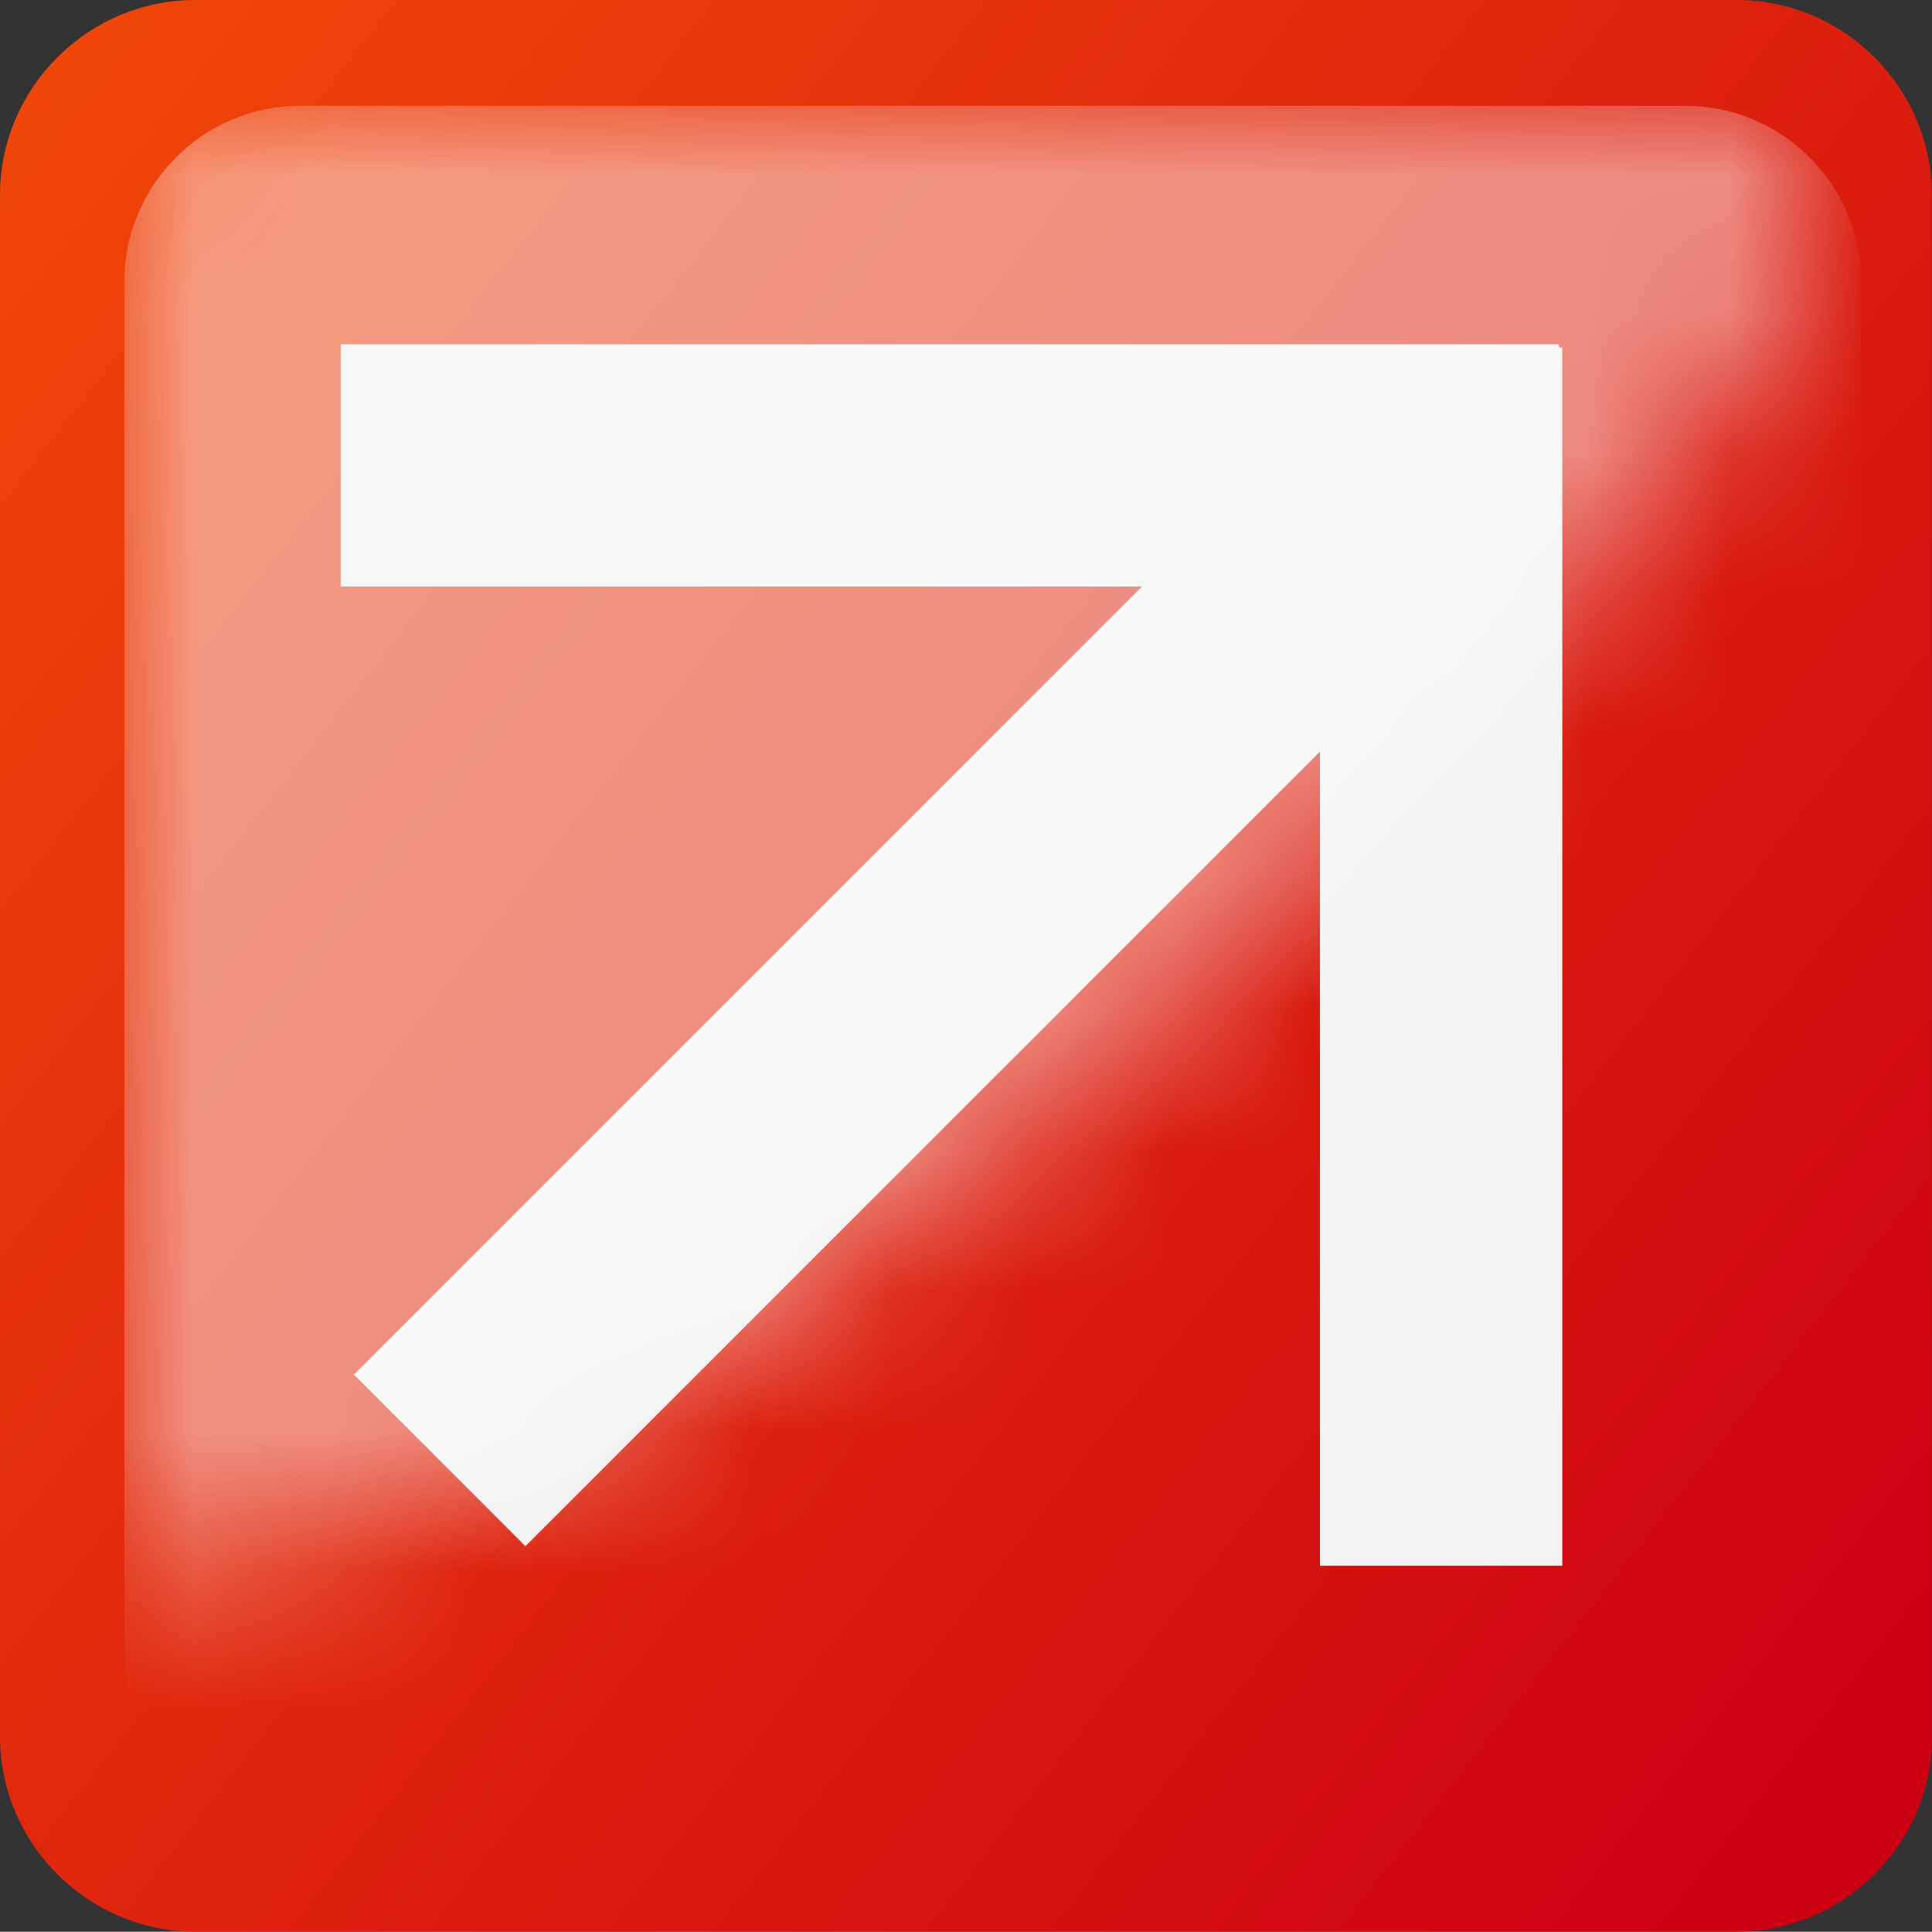
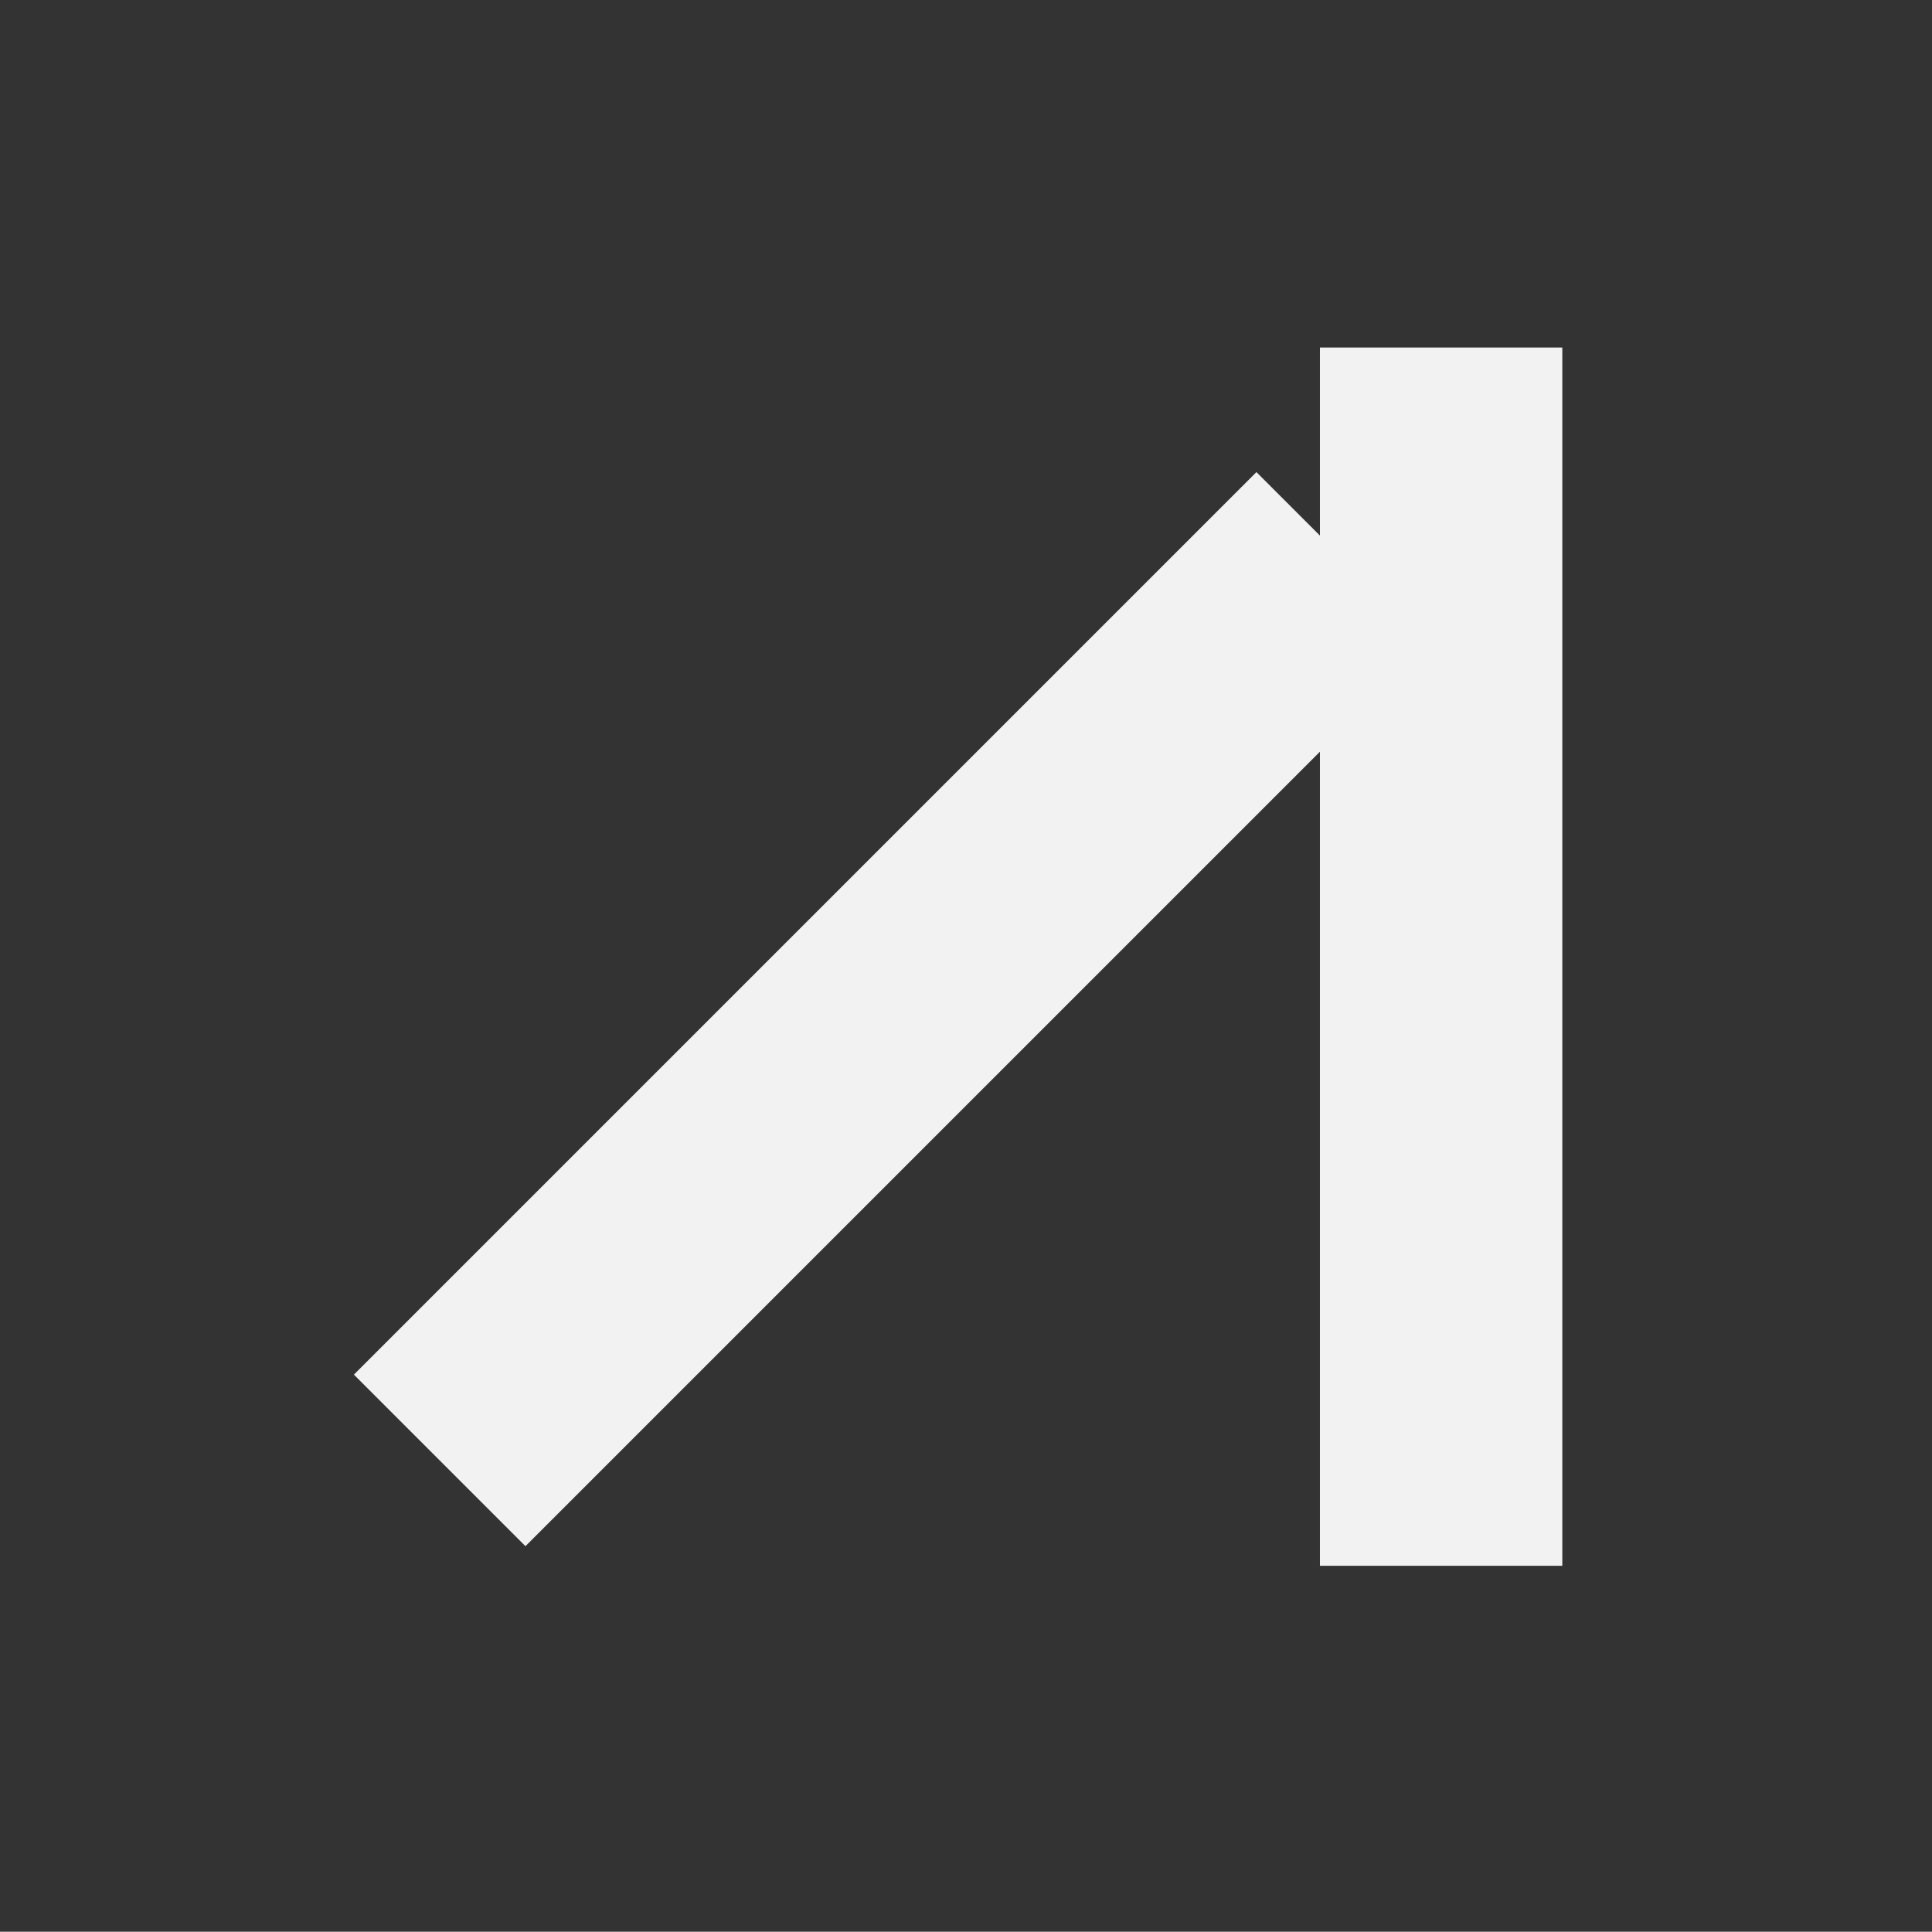
<svg xmlns="http://www.w3.org/2000/svg" version="1.1" id="图层_1" width="13.854" height="13.852" viewBox="0 0 13.854 13.852" overflow="visible" enable-background="new 0 0 13.854 13.852" xml:space="preserve">
  <rect x="0" y="0" width="13.854" height="13.852" fill="#333333" stroke="none" />
  <g>
    <linearGradient id="XMLID_4_" gradientUnits="userSpaceOnUse" x1="-5.294" y1="-2.66" x2="13.442" y2="12.035">
      <stop offset="0" style="stop-color:#FF5F06" />
      <stop offset="0.106" style="stop-color:#F95507" />
      <stop offset="1" style="stop-color:#CC0212" />
    </linearGradient>
-     <path fill="url(#XMLID_4_)" d="M13.854,12.452c0,0.77-0.631,1.399-1.4,1.399H1.4c-0.77,0-1.4-0.63-1.4-1.399V1.399   C0,0.63,0.631,0,1.4,0h11.053c0.77,0,1.4,0.63,1.4,1.399V12.452z" />
    <g>
      <rect x="9.465" y="2.492" fill="#F2F2F2" width="1.738" height="8.736" />
-       <rect x="2.443" y="2.469" fill="#F2F2F2" width="8.736" height="1.737" />
      <rect x="5.519" y="2.661" transform="matrix(0.707 0.707 -0.707 0.707 6.989 -2.398)" fill="#F2F2F2" width="1.74" height="9.154" />
    </g>
    <defs>
      <filter id="Adobe_OpacityMaskFilter" filterUnits="userSpaceOnUse" x="0.893" y="0.759" width="12.453" height="12.452">
        <feColorMatrix type="matrix" values="1 0 0 0 0  0 1 0 0 0  0 0 1 0 0  0 0 0 1 0" />
      </filter>
    </defs>
    <mask maskUnits="userSpaceOnUse" x="0.893" y="0.759" width="12.453" height="12.452" id="XMLID_5_">
      <g filter="url(#Adobe_OpacityMaskFilter)">
        <linearGradient id="XMLID_6_" gradientUnits="userSpaceOnUse" x1="0.607" y1="0.515" x2="8.124" y2="7.273">
          <stop offset="0" style="stop-color:#FFFFFF" />
          <stop offset="1" style="stop-color:#000000" />
        </linearGradient>
-         <path opacity="0.75" fill="url(#XMLID_6_)" d="M12.686,0.515L1.541,0.613L0.85,1.174c0,0-0.264,7.254-0.295,10.154     c6.361-0.131,12.924-9.857,12.924-9.857L12.686,0.515z" />
      </g>
    </mask>
    <path opacity="0.8" mask="url(#XMLID_5_)" fill="#FFFFFF" d="M13.346,11.952c0,0.691-0.566,1.259-1.26,1.259H2.15   c-0.691,0-1.258-0.567-1.258-1.259V2.017c0-0.691,0.566-1.258,1.258-1.258h9.936c0.693,0,1.26,0.566,1.26,1.258V11.952z" />
  </g>
</svg>